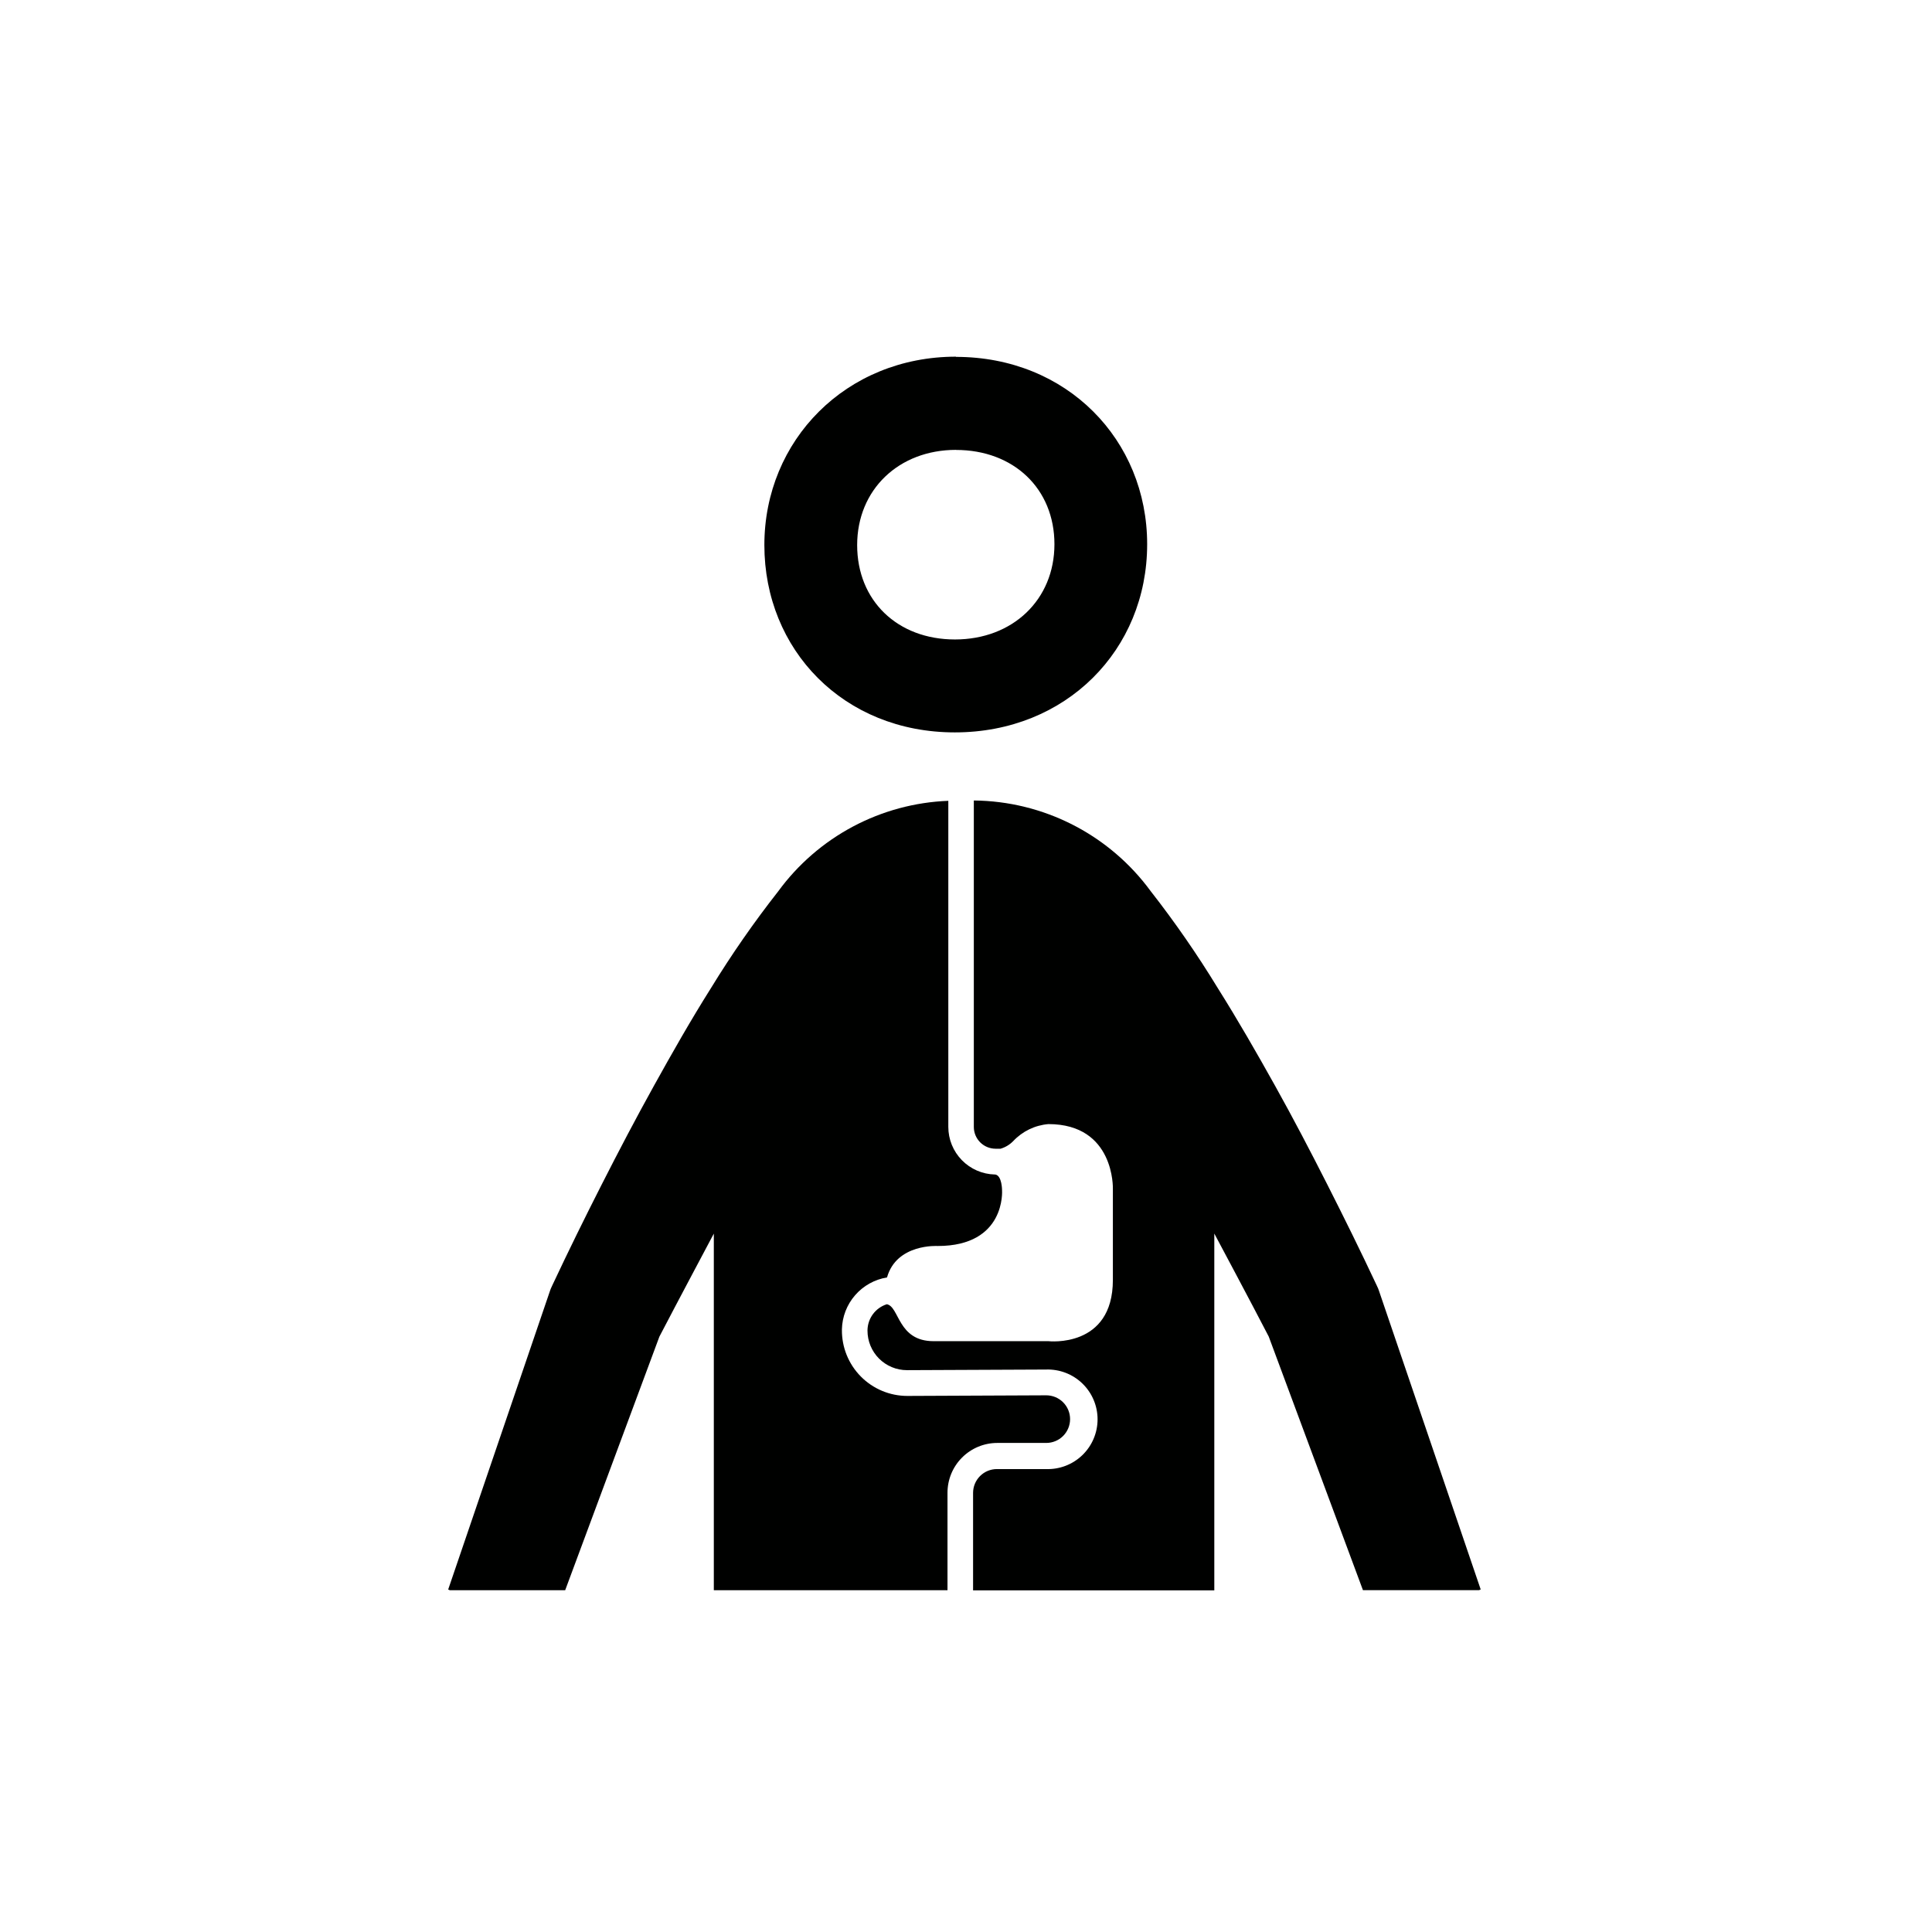
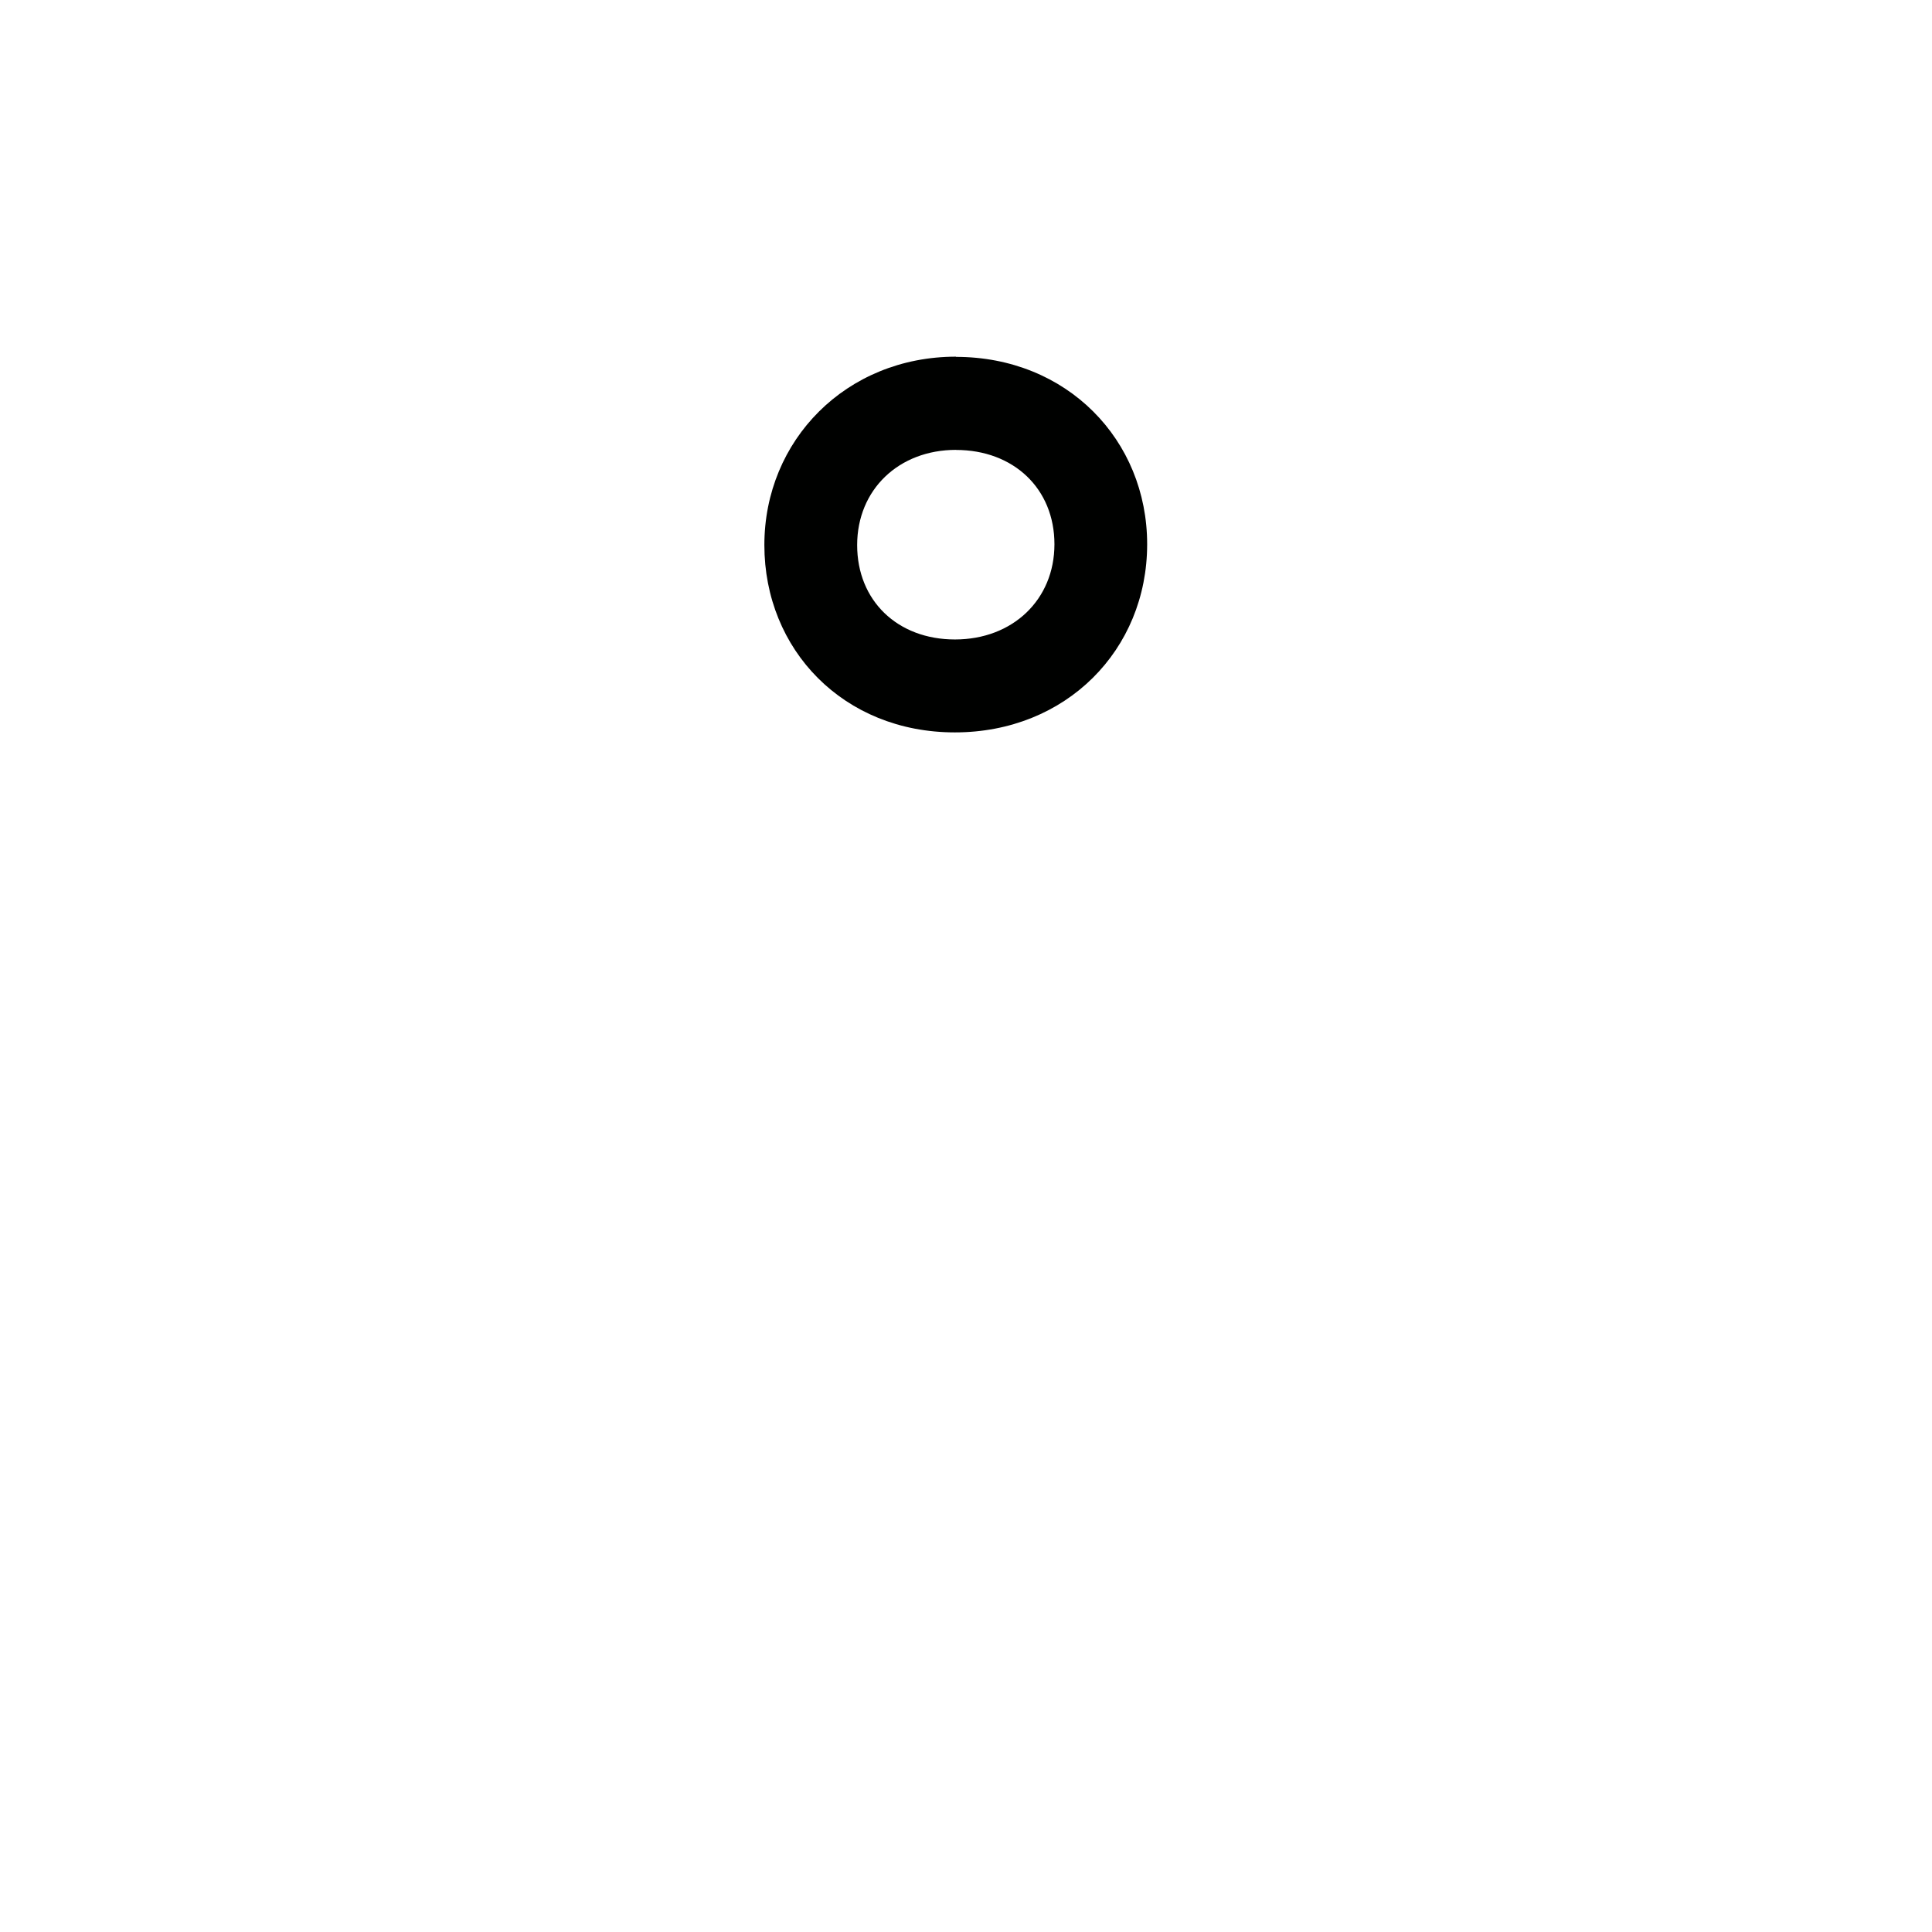
<svg xmlns="http://www.w3.org/2000/svg" width="284" height="284" viewBox="0 0 284 284" fill="none">
  <path d="M140.52 66.14C149 66.14 155 71.83 155 80C155 88.17 148.85 94 140.38 94C131.91 94 126 88.28 126 80.13C126 71.98 132.11 66.13 140.54 66.13L140.52 66.14ZM140.54 52.43C124.37 52.43 112.36 64.72 112.36 80.12C112.36 95.52 124 107.66 140.36 107.66C156.72 107.66 168.63 95.53 168.63 80C168.63 64.67 156.84 52.46 140.52 52.46" fill="#000100" />
-   <path d="M139.28 233.759V219.429C139.28 217.487 140.051 215.625 141.424 214.253C142.797 212.88 144.659 212.109 146.6 212.109H153.8C154.728 212.109 155.618 211.74 156.275 211.084C156.931 210.427 157.3 209.537 157.3 208.609C157.3 207.68 156.931 206.79 156.275 206.134C155.618 205.478 154.728 205.109 153.8 205.109L133.38 205.199C132.108 205.199 130.849 204.947 129.675 204.457C128.502 203.967 127.437 203.25 126.542 202.346C125.647 201.442 124.941 200.37 124.463 199.191C123.986 198.012 123.747 196.75 123.76 195.479V195.409C123.801 193.563 124.486 191.79 125.697 190.397C126.908 189.003 128.568 188.077 130.39 187.779C131.8 182.779 137.84 183.159 137.84 183.159C147.9 183.159 147.3 174.969 147.3 174.969C147.3 174.969 147.3 172.809 146.3 172.649H146.23C144.403 172.604 142.666 171.847 141.39 170.539C140.113 169.231 139.399 167.476 139.4 165.649V117.719C134.5 117.907 129.706 119.202 125.376 121.505C121.047 123.808 117.295 127.06 114.4 131.019C110.83 135.566 107.528 140.318 104.51 145.249C101.51 150.009 98.79 154.809 96.12 159.619C93.45 164.429 90.91 169.279 88.43 174.159C85.95 179.039 83.56 183.889 81.19 188.939L80.97 189.419L80.88 189.659L65.88 233.659L66.13 233.759H83.08L96.93 196.479C99.38 191.769 104.93 181.339 104.93 181.339V233.759H139.28Z" fill="#000100" />
-   <path d="M202.67 189.64L202.58 189.4L202.36 188.92C199.99 183.87 197.6 179.03 195.12 174.14C192.64 169.25 190.12 164.42 187.43 159.6C184.74 154.78 182 150 179 145.23C175.995 140.3 172.706 135.549 169.15 131C166.153 126.908 162.241 123.572 157.728 121.258C153.214 118.944 148.222 117.715 143.15 117.67V165.67C143.153 166.515 143.49 167.325 144.087 167.923C144.685 168.52 145.495 168.857 146.34 168.86H147.08C147.786 168.653 148.427 168.267 148.94 167.74C150.295 166.295 152.137 165.405 154.11 165.24C163.89 165.24 163.59 174.75 163.59 174.75V188.15C163.59 198.24 154.11 197.15 154.11 197.15C154.11 197.15 145.51 197.15 137.23 197.15C131.94 197.15 132.23 192.07 130.36 191.72C129.547 191.977 128.836 192.484 128.326 193.167C127.817 193.851 127.535 194.677 127.52 195.53V195.6C127.519 196.362 127.668 197.118 127.959 197.823C128.25 198.527 128.677 199.168 129.215 199.708C129.754 200.247 130.394 200.675 131.098 200.967C131.803 201.26 132.558 201.41 133.32 201.41L153.75 201.32C154.733 201.284 155.714 201.446 156.633 201.797C157.552 202.148 158.391 202.681 159.1 203.364C159.809 204.047 160.372 204.866 160.757 205.771C161.142 206.677 161.341 207.651 161.341 208.635C161.341 209.619 161.142 210.593 160.757 211.499C160.372 212.404 159.809 213.223 159.1 213.906C158.391 214.589 157.552 215.122 156.633 215.473C155.714 215.824 154.733 215.986 153.75 215.95H146.54C145.612 215.95 144.722 216.319 144.065 216.975C143.409 217.631 143.04 218.522 143.04 219.45V233.78H178.5V181.33C178.5 181.33 184.07 191.76 186.5 196.47L200.35 233.75H217.41L217.66 233.65L202.67 189.64Z" fill="#000100" />
</svg>